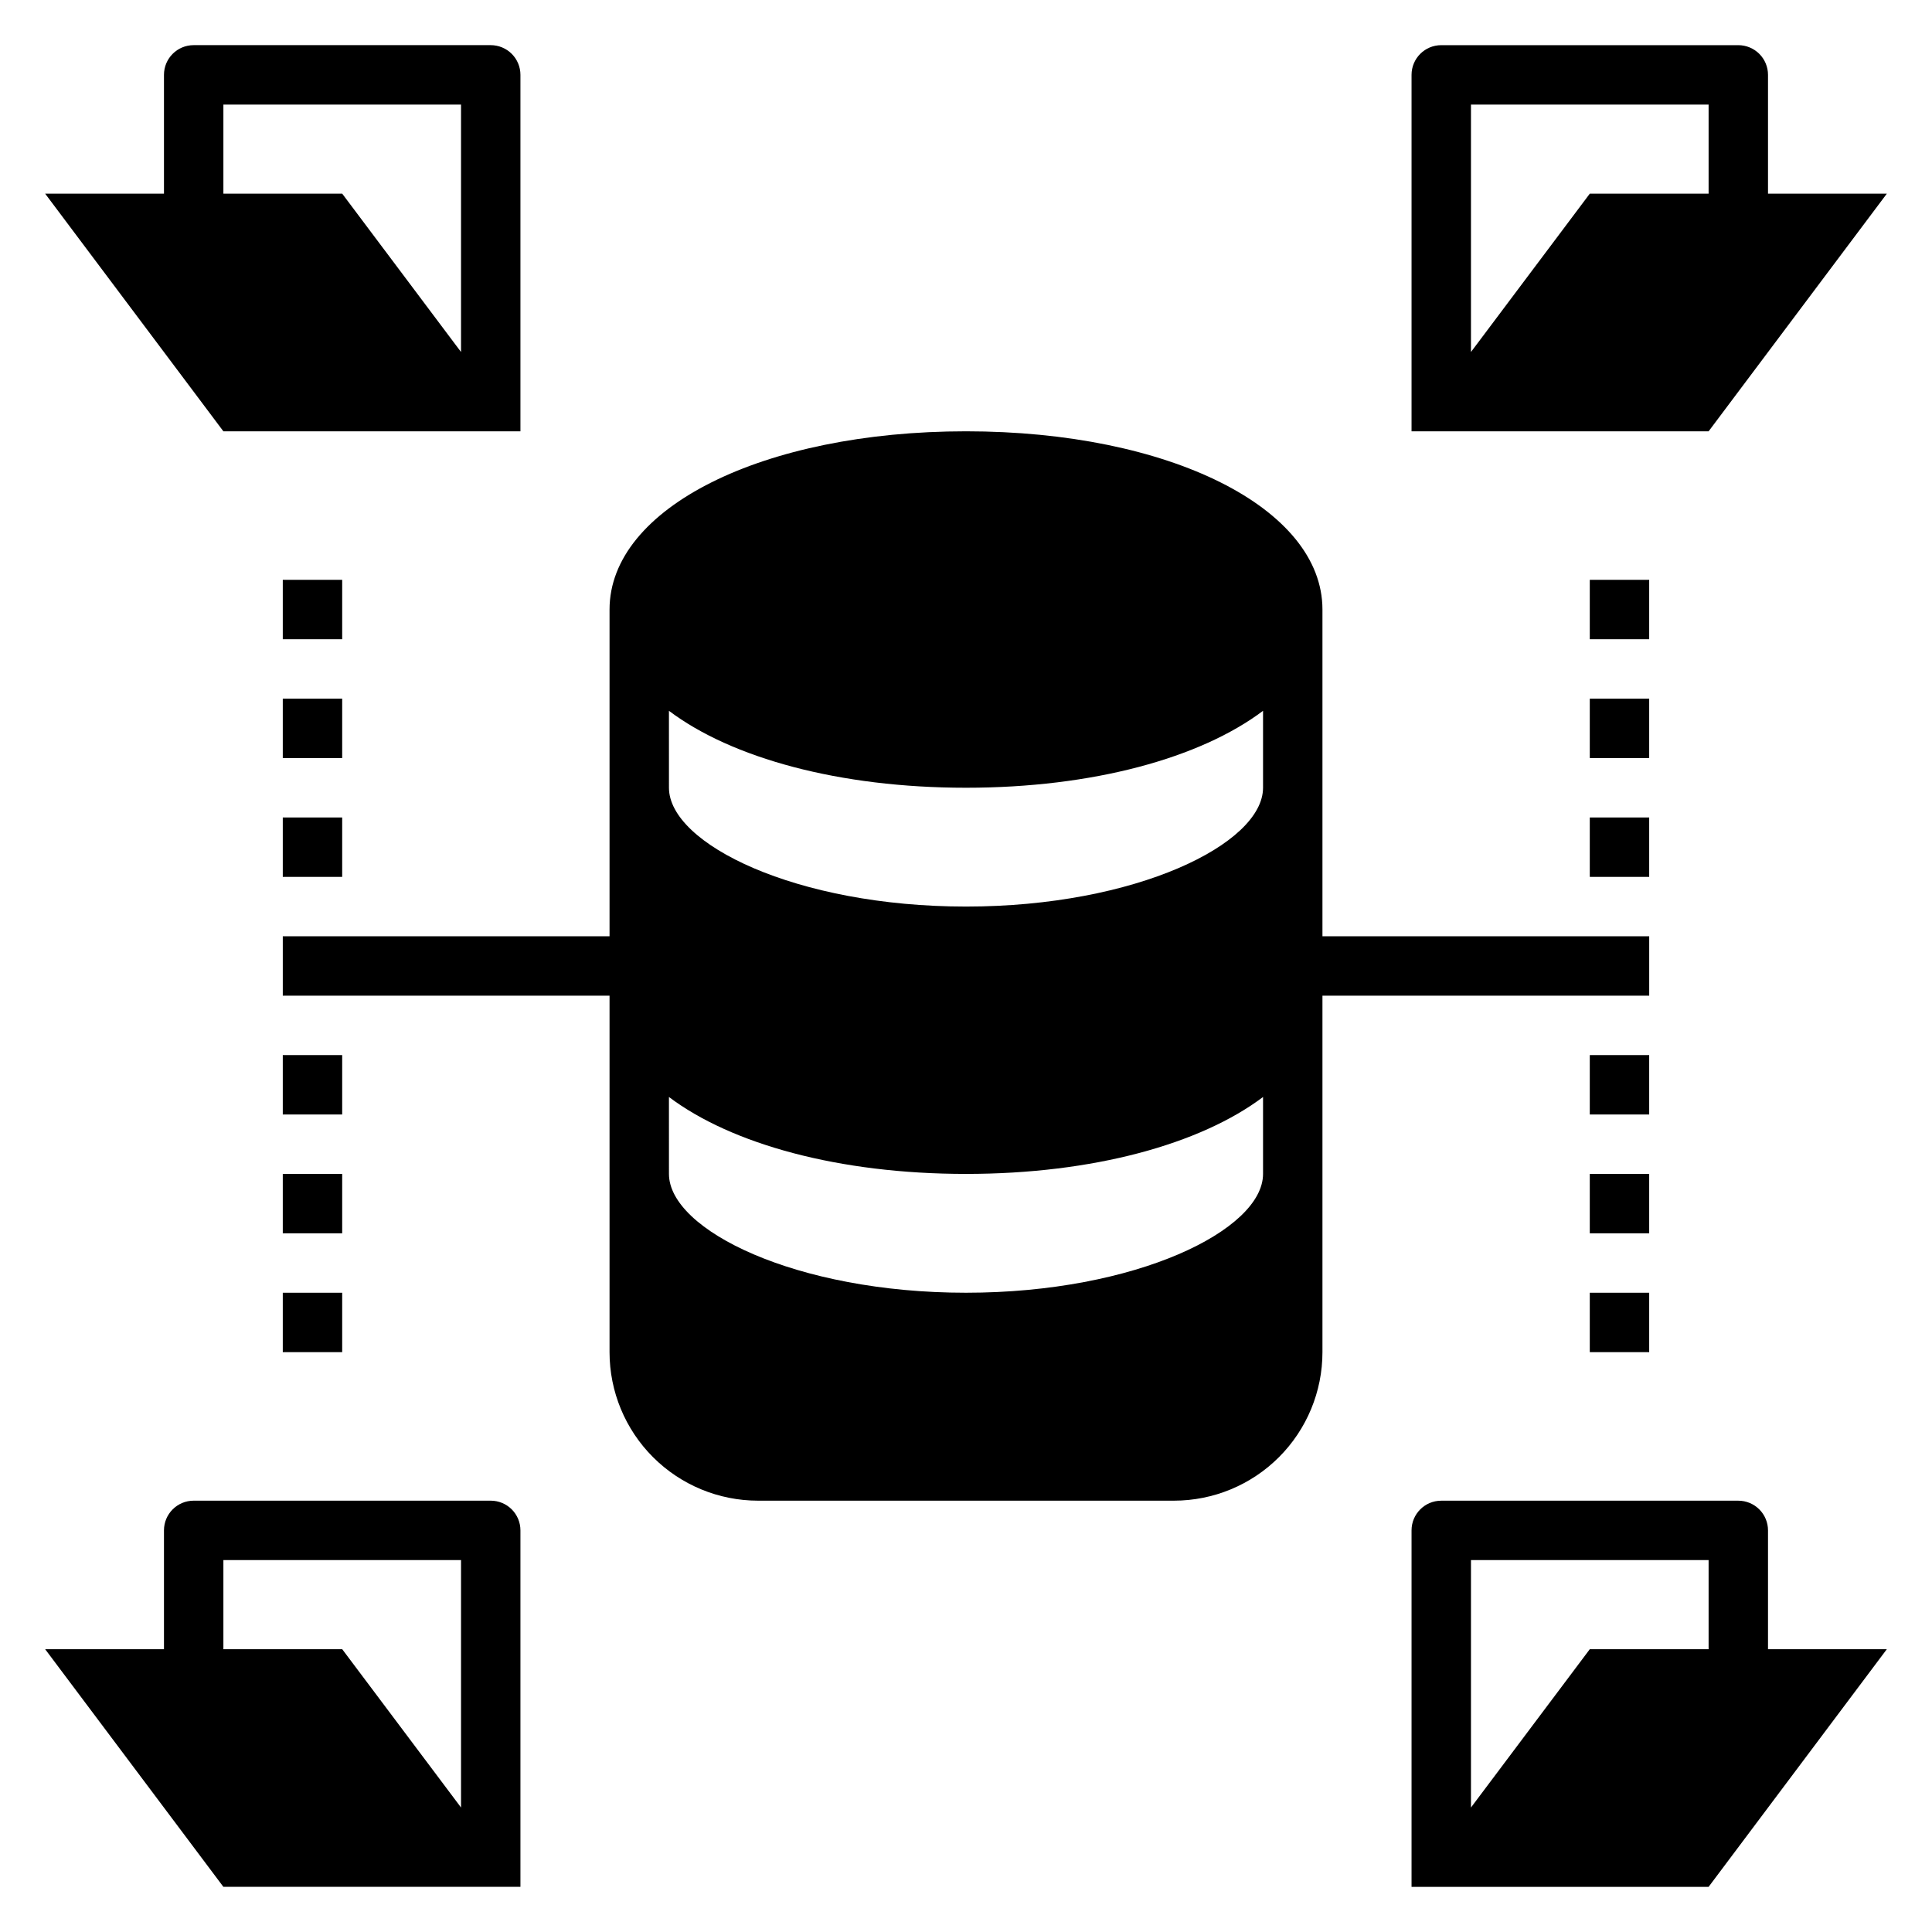
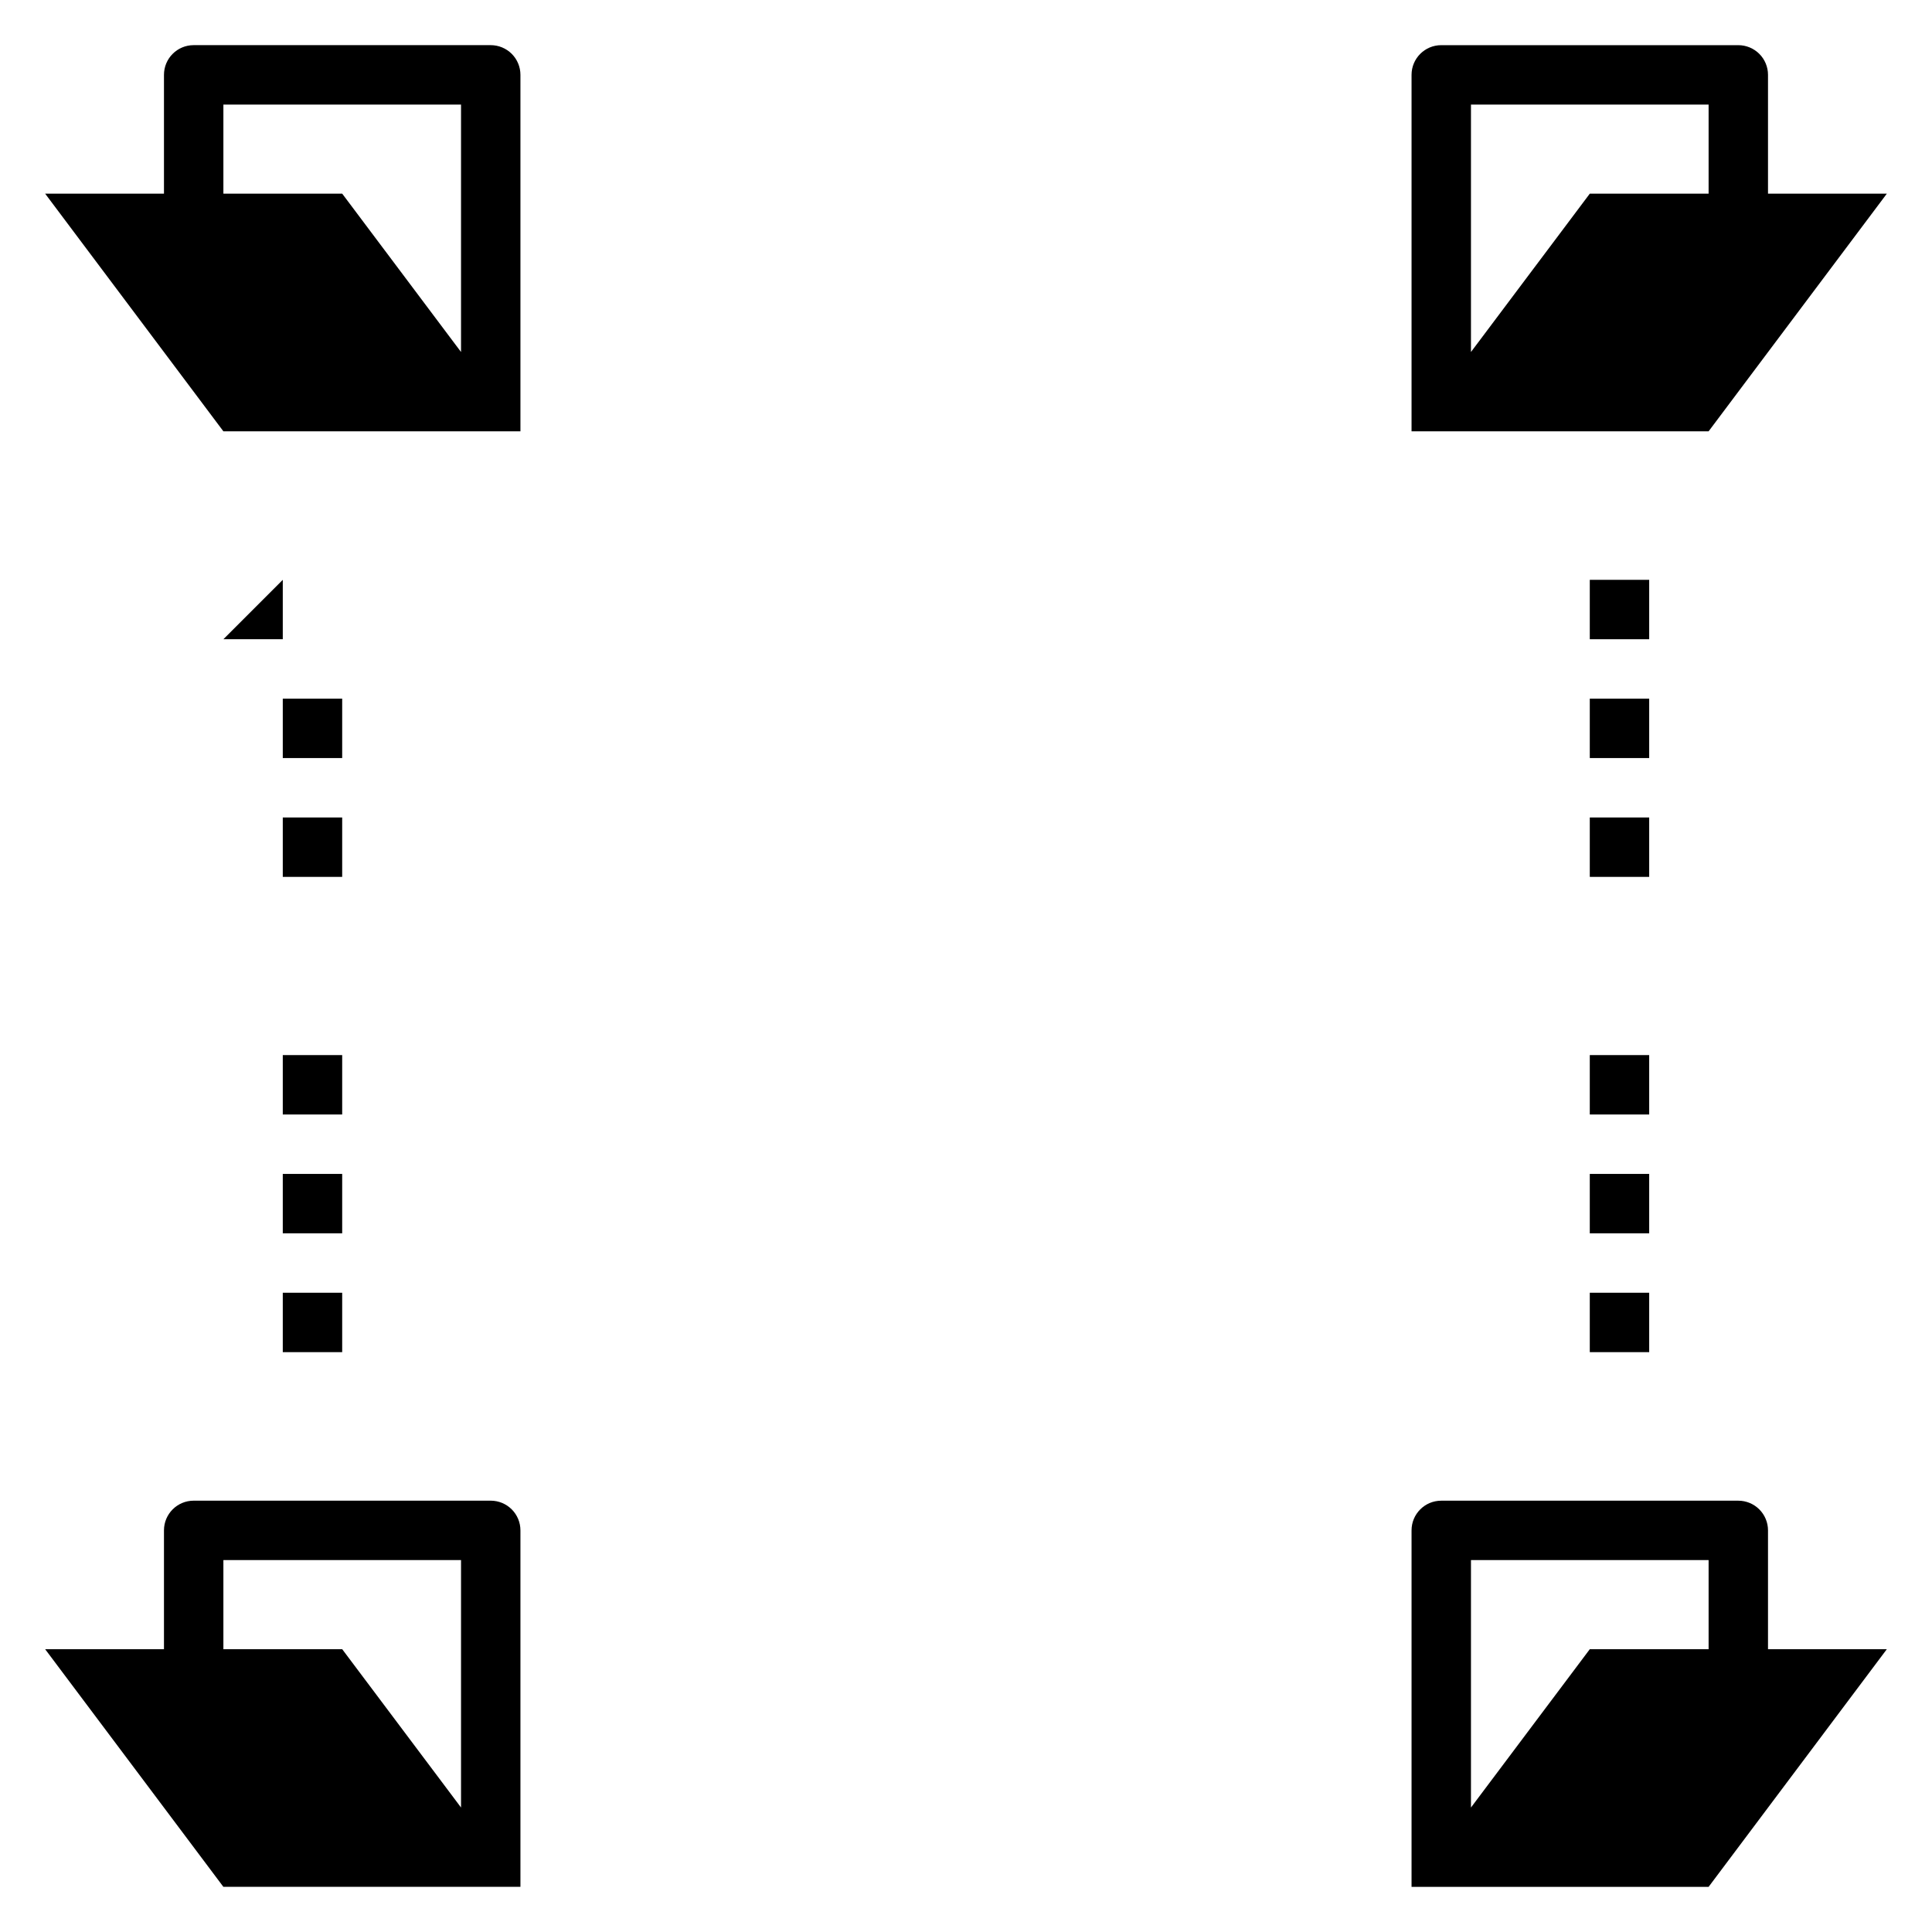
<svg xmlns="http://www.w3.org/2000/svg" fill="#000000" width="800px" height="800px" version="1.1" viewBox="144 144 512 512">
  <g>
    <path d="m281.92 258.3v-94.465c0-2.086-0.828-4.09-2.305-5.566-1.477-1.473-3.481-2.305-5.566-2.305h-78.723c-4.348 0-7.871 3.523-7.871 7.871v31.488h-31.488l47.23 62.977zm-78.719-86.59h62.977v65.574l-31.488-41.961h-31.488z" />
    <path d="m612.54 163.84c0-2.086-0.828-4.09-2.305-5.566-1.477-1.473-3.481-2.305-5.566-2.305h-78.723c-4.348 0-7.871 3.523-7.871 7.871v94.465h78.723l47.23-62.977h-31.488zm-15.742 31.488h-31.488l-31.488 41.957v-65.57h62.977z" />
    <path d="m281.92 644.03v-94.465c0-2.086-0.828-4.09-2.305-5.566-1.477-1.477-3.481-2.305-5.566-2.305h-78.723c-4.348 0-7.871 3.523-7.871 7.871v31.488h-31.488l47.23 62.977zm-78.719-86.594h62.977v65.574l-31.488-41.957h-31.488z" />
    <path d="m612.54 549.57c0-2.086-0.828-4.09-2.305-5.566-1.477-1.477-3.481-2.305-5.566-2.305h-78.723c-4.348 0-7.871 3.523-7.871 7.871v94.465h78.723l47.23-62.977h-31.488zm-15.742 31.488h-31.488l-31.488 41.957v-65.574h62.977z" />
    <path d="m565.31 423.61h15.742v15.742h-15.742z" />
    <path d="m565.31 455.1h15.742v15.742h-15.742z" />
    <path d="m565.31 486.59h15.742v15.742h-15.742z" />
    <path d="m218.94 423.61h15.742v15.742h-15.742z" />
    <path d="m218.94 455.1h15.742v15.742h-15.742z" />
    <path d="m218.94 486.59h15.742v15.742h-15.742z" />
    <path d="m565.31 297.66h15.742v15.742h-15.742z" />
    <path d="m565.31 329.15h15.742v15.742h-15.742z" />
    <path d="m565.31 360.64h15.742v15.742h-15.742z" />
-     <path d="m218.94 297.66h15.742v15.742h-15.742z" />
+     <path d="m218.94 297.66v15.742h-15.742z" />
    <path d="m218.94 329.15h15.742v15.742h-15.742z" />
    <path d="m218.94 360.64h15.742v15.742h-15.742z" />
-     <path d="m400 258.3c-53.844 0-94.465 20.309-94.465 47.23v86.594h-86.594v15.742l86.594 0.004v94.465c0 10.438 4.144 20.449 11.527 27.832 7.383 7.379 17.395 11.527 27.832 11.527h110.21c10.441 0 20.453-4.148 27.832-11.527 7.383-7.383 11.527-17.395 11.527-27.832v-94.465h86.594v-15.746h-86.594v-86.59c0-26.922-40.617-47.234-94.461-47.234zm78.719 196.8c0 14.879-33.691 31.488-78.719 31.488s-78.719-16.609-78.719-31.488l-0.004-20.387c16.609 12.516 45.109 20.387 78.723 20.387s62.109-7.871 78.719-20.387zm0-102.34c0 14.879-33.691 31.488-78.719 31.488s-78.719-16.609-78.719-31.488l-0.004-20.387c16.609 12.516 45.109 20.387 78.723 20.387s62.109-7.871 78.719-20.387z" />
  </g>
</svg>